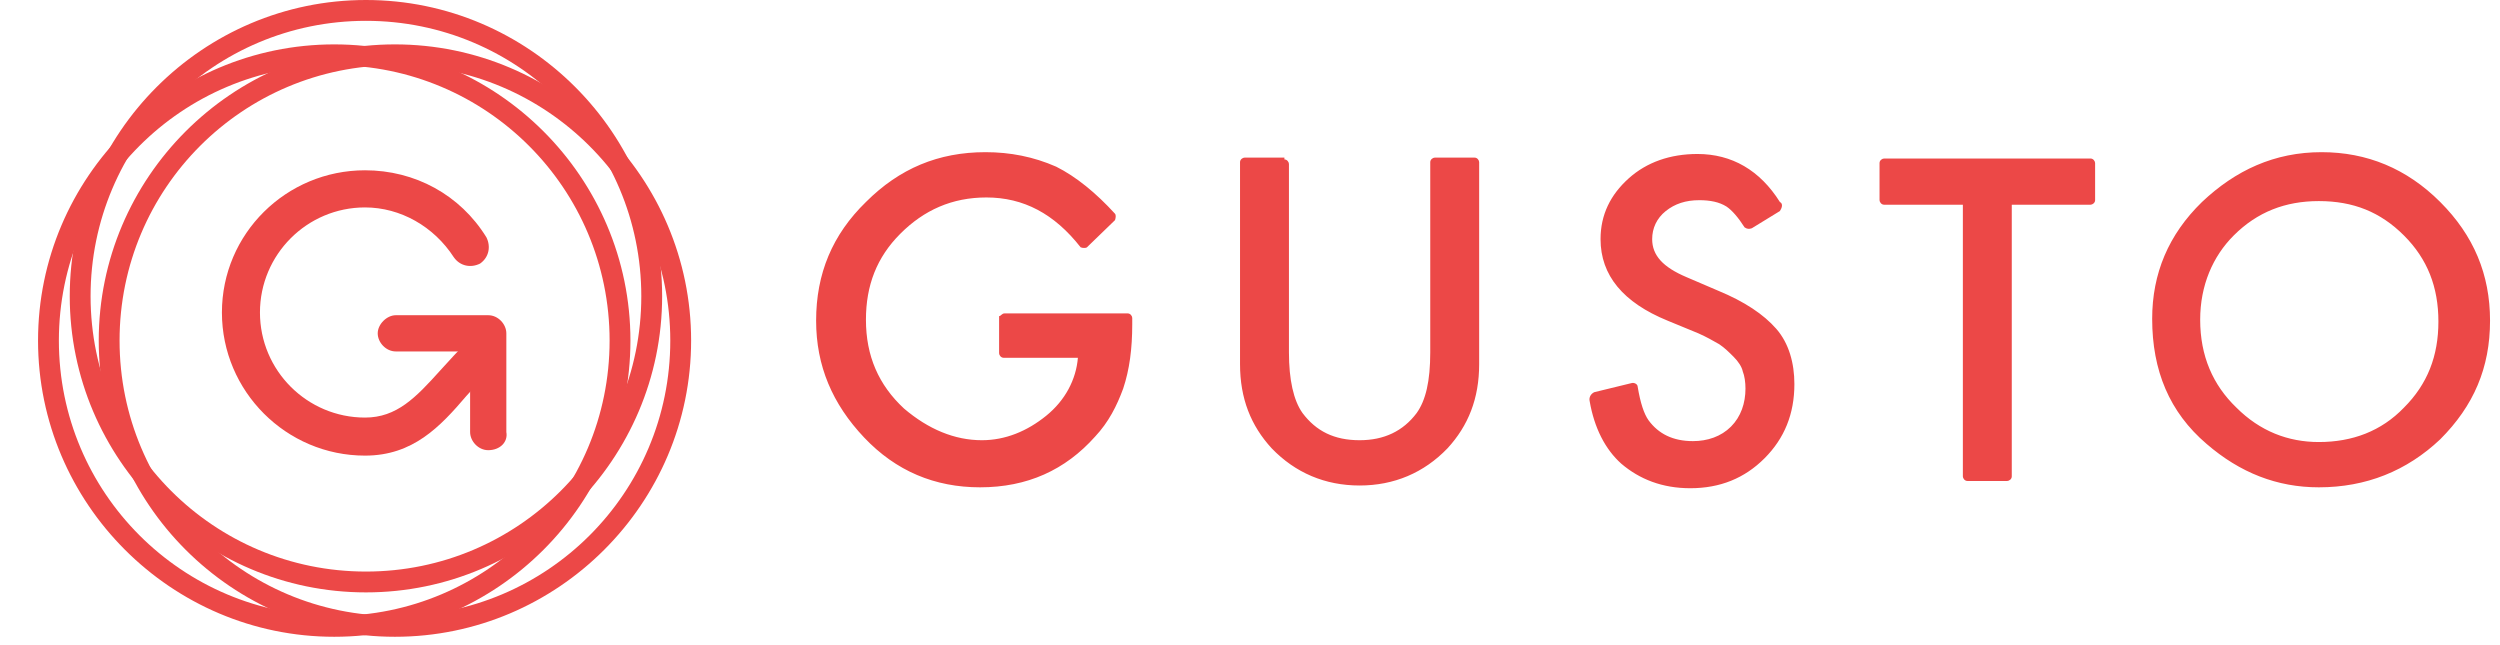
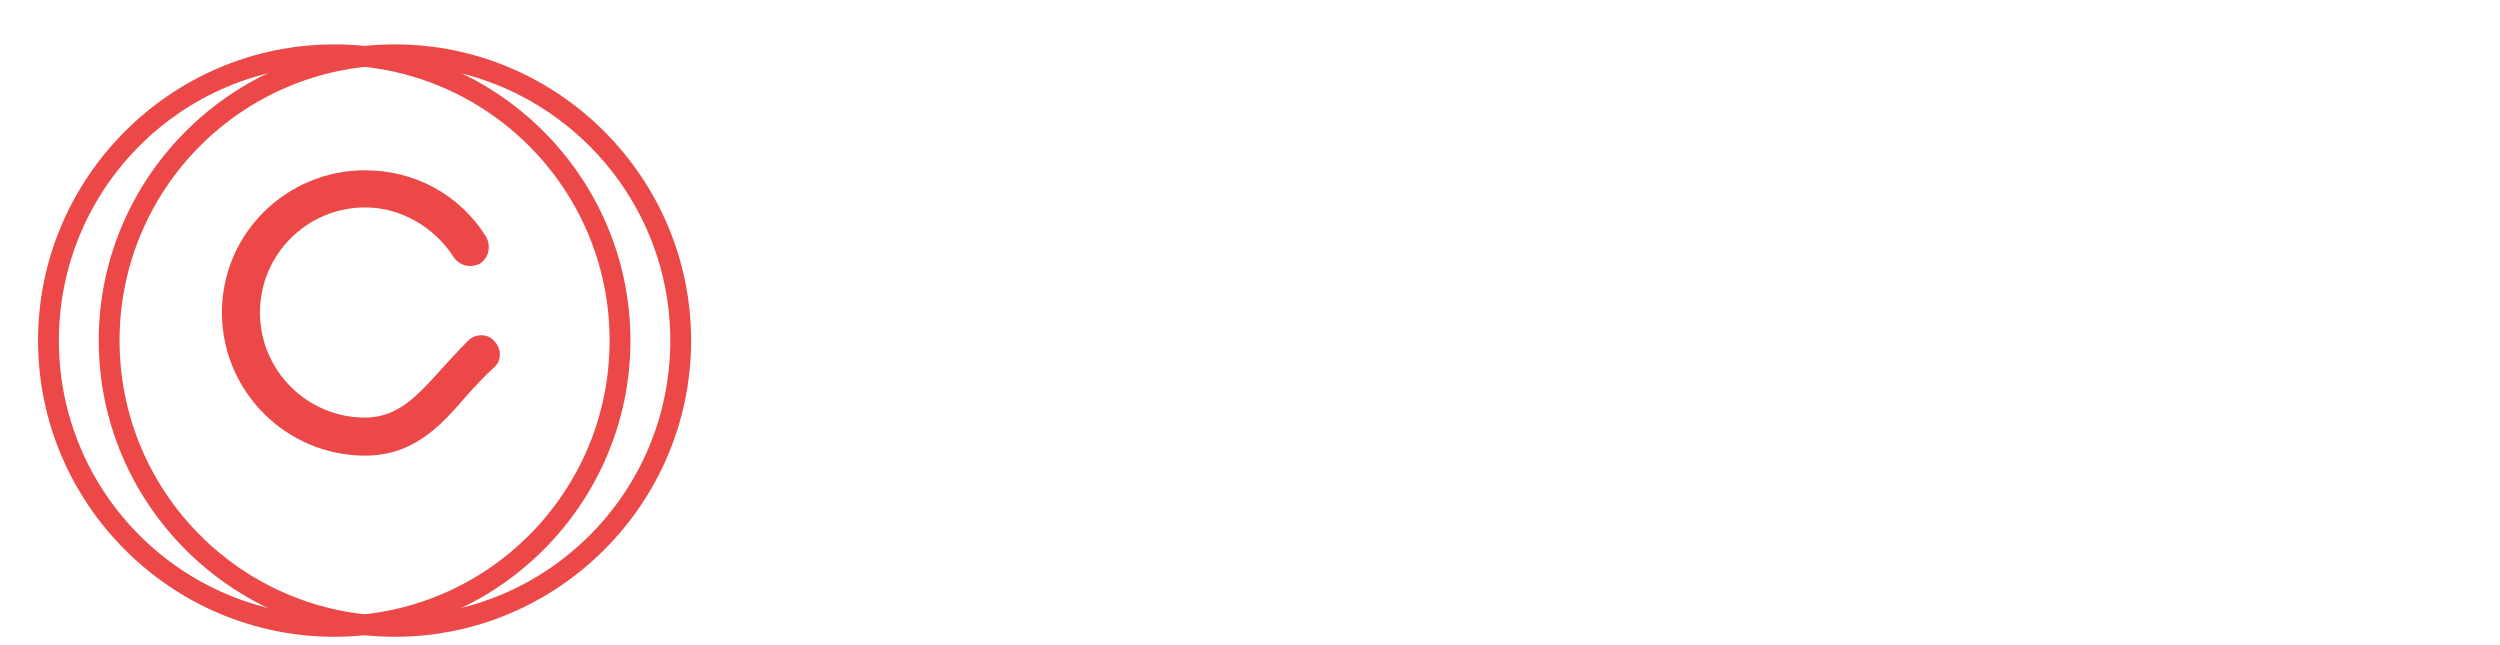
<svg xmlns="http://www.w3.org/2000/svg" viewBox="0 349.2 276 71.2">
  <g fill="#ec4847">
-     <path d="m110.9 383.8h13.6c.3 0 .5.3.5.5v.7c0 2.7-.3 5-1 7.1-.7 1.9-1.6 3.7-3.1 5.3-3.3 3.7-7.5 5.6-12.7 5.6-5 0-9.3-1.8-12.8-5.5s-5.3-7.9-5.3-12.9c0-5.2 1.8-9.5 5.5-13.1 3.7-3.7 8-5.5 13.2-5.5 2.7 0 5.3.5 7.8 1.6 2.2 1.1 4.4 2.9 6.5 5.2.1.1.1.4 0 .7l-3.1 3c-.1.1-.5.1-.7 0-2.9-3.7-6.3-5.5-10.4-5.5-3.8 0-6.9 1.4-9.5 4s-3.8 5.7-3.8 9.5c0 4 1.4 7.2 4.2 9.8 2.7 2.3 5.6 3.5 8.6 3.5 2.6 0 5-1 7.1-2.7s3.3-4 3.5-6.4h-8.2c-.3 0-.5-.3-.5-.5v-4.1c.2 0 .3-.3.6-.3zm30.9-17c.3 0 .5.3.5.5v20.8c0 3 .5 5.3 1.5 6.7 1.5 2 3.5 3 6.3 3 2.7 0 4.8-1 6.3-3 1-1.4 1.5-3.5 1.5-6.7v-21c0-.3.3-.5.5-.5h4.4c.3 0 .5.3.5.5v22.3c0 3.8-1.2 6.8-3.5 9.3-2.6 2.7-5.9 4.1-9.7 4.1s-7.1-1.4-9.7-4.1c-2.3-2.5-3.5-5.5-3.5-9.3v-22.3c0-.3.3-.5.5-.5h4.4zm54.7 5.7-3.1 1.9c-.3.1-.5.1-.8-.1-.7-1.1-1.4-1.9-2-2.3-.8-.5-1.8-.7-3-.7-1.5 0-2.7.4-3.7 1.2s-1.5 1.9-1.5 3.1c0 1.8 1.2 3.1 3.8 4.2l3.5 1.5c2.9 1.2 5 2.6 6.4 4.2s2 3.8 2 6.1c0 3.3-1.1 6-3.3 8.2s-4.9 3.3-8.2 3.3c-3.1 0-5.6-1-7.6-2.7-1.8-1.6-3-4-3.5-6.9-.1-.4.1-.8.5-1l4.1-1c.3-.1.7.1.7.4.3 1.8.7 3 1.2 3.7 1.1 1.5 2.7 2.3 4.9 2.3 1.6 0 3.1-.5 4.2-1.6s1.6-2.6 1.6-4.2c0-.7-.1-1.4-.3-1.9-.1-.5-.5-1.1-1-1.6s-1-1-1.6-1.4c-.7-.4-1.4-.8-2.3-1.2l-3.4-1.4c-4.9-2-7.4-5-7.4-9 0-2.7 1.1-4.9 3.1-6.7s4.6-2.7 7.6-2.7c3.8 0 6.9 1.8 9.1 5.3.4.2.2.7 0 1zm25.6-.7v30c0 .3-.3.5-.5.5h-4.4c-.3 0-.5-.3-.5-.5v-30h-8.7c-.3 0-.5-.3-.5-.5v-4.1c0-.3.3-.5.5-.5h22.8c.3 0 .5.3.5.5v4.1c0 .3-.3.5-.5.5zm15.5 12.6c0-5 1.8-9.3 5.5-12.9 3.7-3.5 8-5.5 13.2-5.5 5 0 9.4 1.8 13.1 5.5s5.5 8 5.5 13.1c0 5.2-1.8 9.4-5.5 13.1-3.7 3.5-8.2 5.3-13.4 5.3-4.6 0-8.7-1.6-12.4-4.8-4.1-3.5-6-8.1-6-13.8zm5.3.1c0 4 1.4 7.2 4 9.7 2.6 2.6 5.7 3.8 9.1 3.8 3.7 0 6.9-1.2 9.4-3.8 2.6-2.6 3.8-5.7 3.8-9.5s-1.2-6.9-3.8-9.5-5.6-3.8-9.4-3.8c-3.7 0-6.8 1.2-9.4 3.8-2.3 2.3-3.7 5.5-3.7 9.3z" />
    <path d="m40.3 399.5c-8.7 0-15.8-7.1-15.8-15.8s7.1-15.7 15.8-15.7c5.5 0 10.5 2.7 13.4 7.4.5 1 .3 2.2-.7 2.9-1 .5-2.2.3-2.9-.7-2.2-3.4-5.9-5.5-9.8-5.5-6.4 0-11.6 5.2-11.6 11.6s5.2 11.6 11.6 11.6c3.5 0 5.6-2.2 8.3-5.2 1-1.1 2-2.2 3.1-3.3.8-.8 2.2-.8 2.9.1.8.8.8 2.2-.1 2.9-1.1 1-2 2-3 3.1-2.9 3.4-5.9 6.6-11.2 6.6z" />
-     <path d="m53.9 398.9c-1.1 0-2-1-2-2v-8.9h-8.2c-1.1 0-2-1-2-2s1-2 2-2h10.2c1.1 0 2 1 2 2v10.9c.2 1.1-.7 2-2 2z" />
    <path d="m43.6 419.5c-18 0-32.7-14.7-32.7-32.7s14.7-32.7 32.7-32.7 32.7 14.7 32.7 32.7-14.7 32.7-32.7 32.7zm0-63.1c-16.8 0-30.4 13.6-30.4 30.4s13.6 30.4 30.4 30.4 30.4-13.6 30.4-30.4-13.7-30.4-30.4-30.4z" />
    <path d="m36.9 419.5c-18 0-32.7-14.7-32.7-32.7s14.7-32.7 32.7-32.7 32.7 14.7 32.7 32.7-14.7 32.7-32.7 32.7zm0-63.1c-16.8 0-30.4 13.6-30.4 30.4s13.6 30.4 30.4 30.4 30.4-13.6 30.4-30.4-13.6-30.4-30.4-30.4z" />
-     <path d="m40.4 414.6c-18 0-32.7-14.7-32.7-32.7s14.7-32.7 32.7-32.7 32.7 14.7 32.7 32.7-14.7 32.7-32.7 32.7zm0-63.1c-16.8 0-30.4 13.6-30.4 30.4s13.6 30.4 30.4 30.4 30.4-13.6 30.4-30.4-13.6-30.4-30.4-30.4z" />
  </g>
</svg>